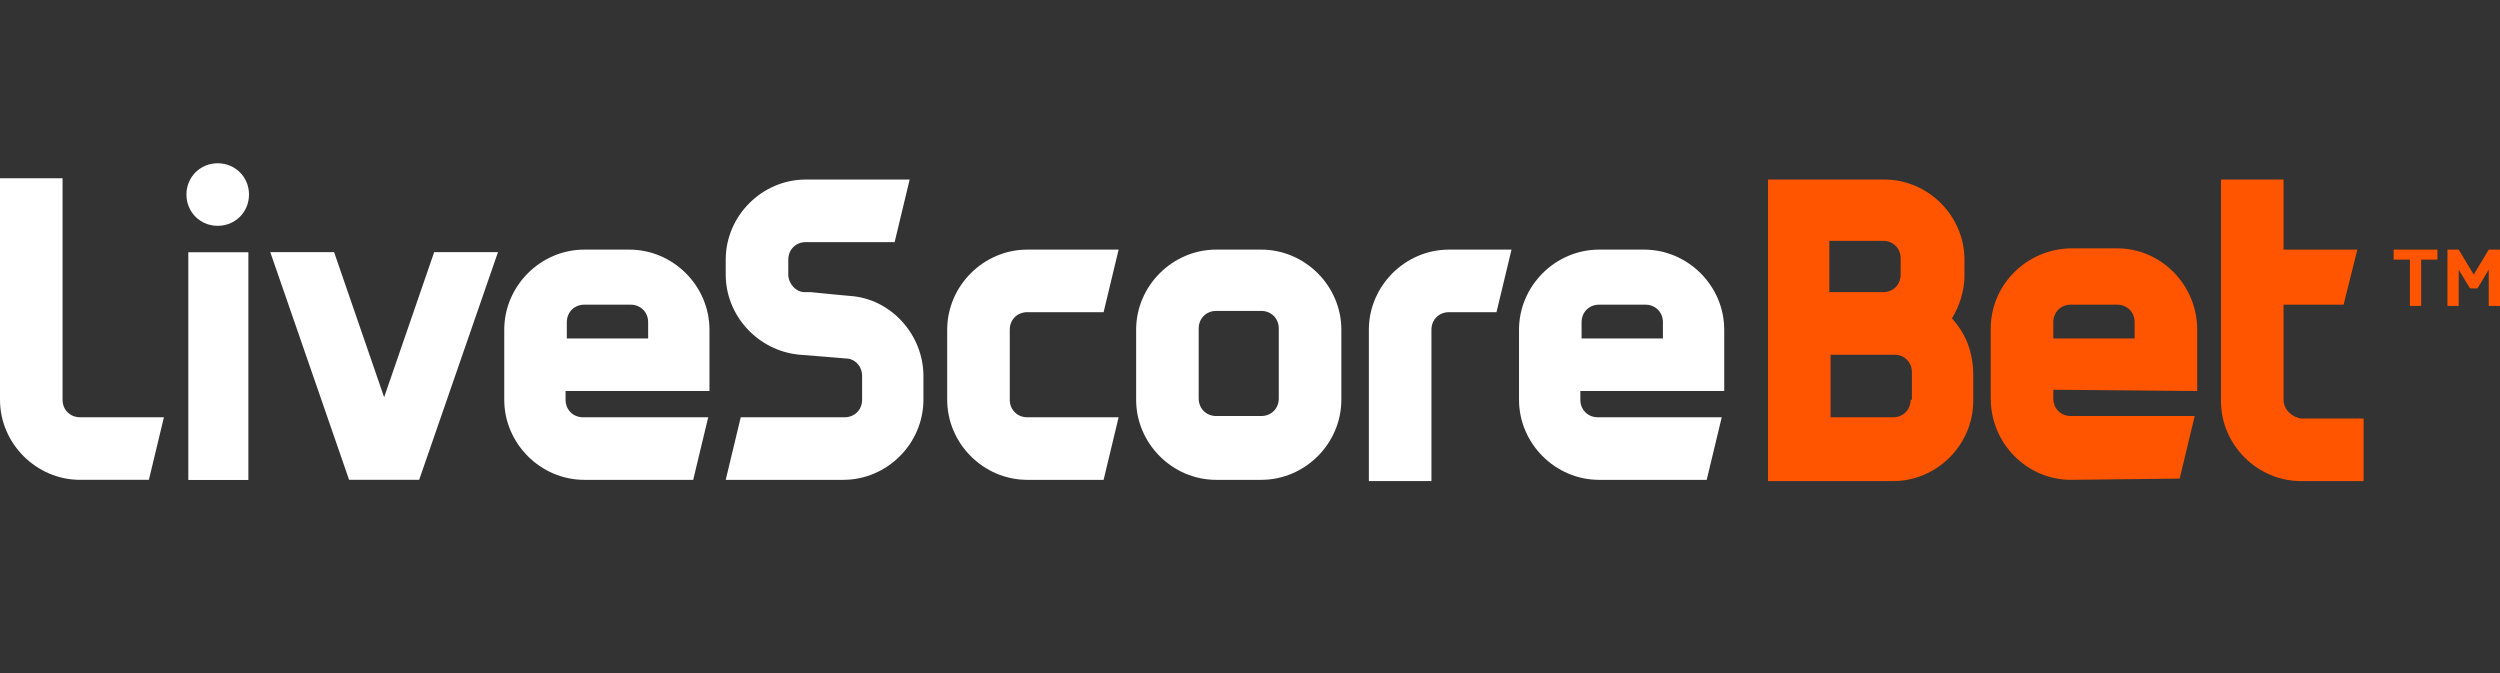
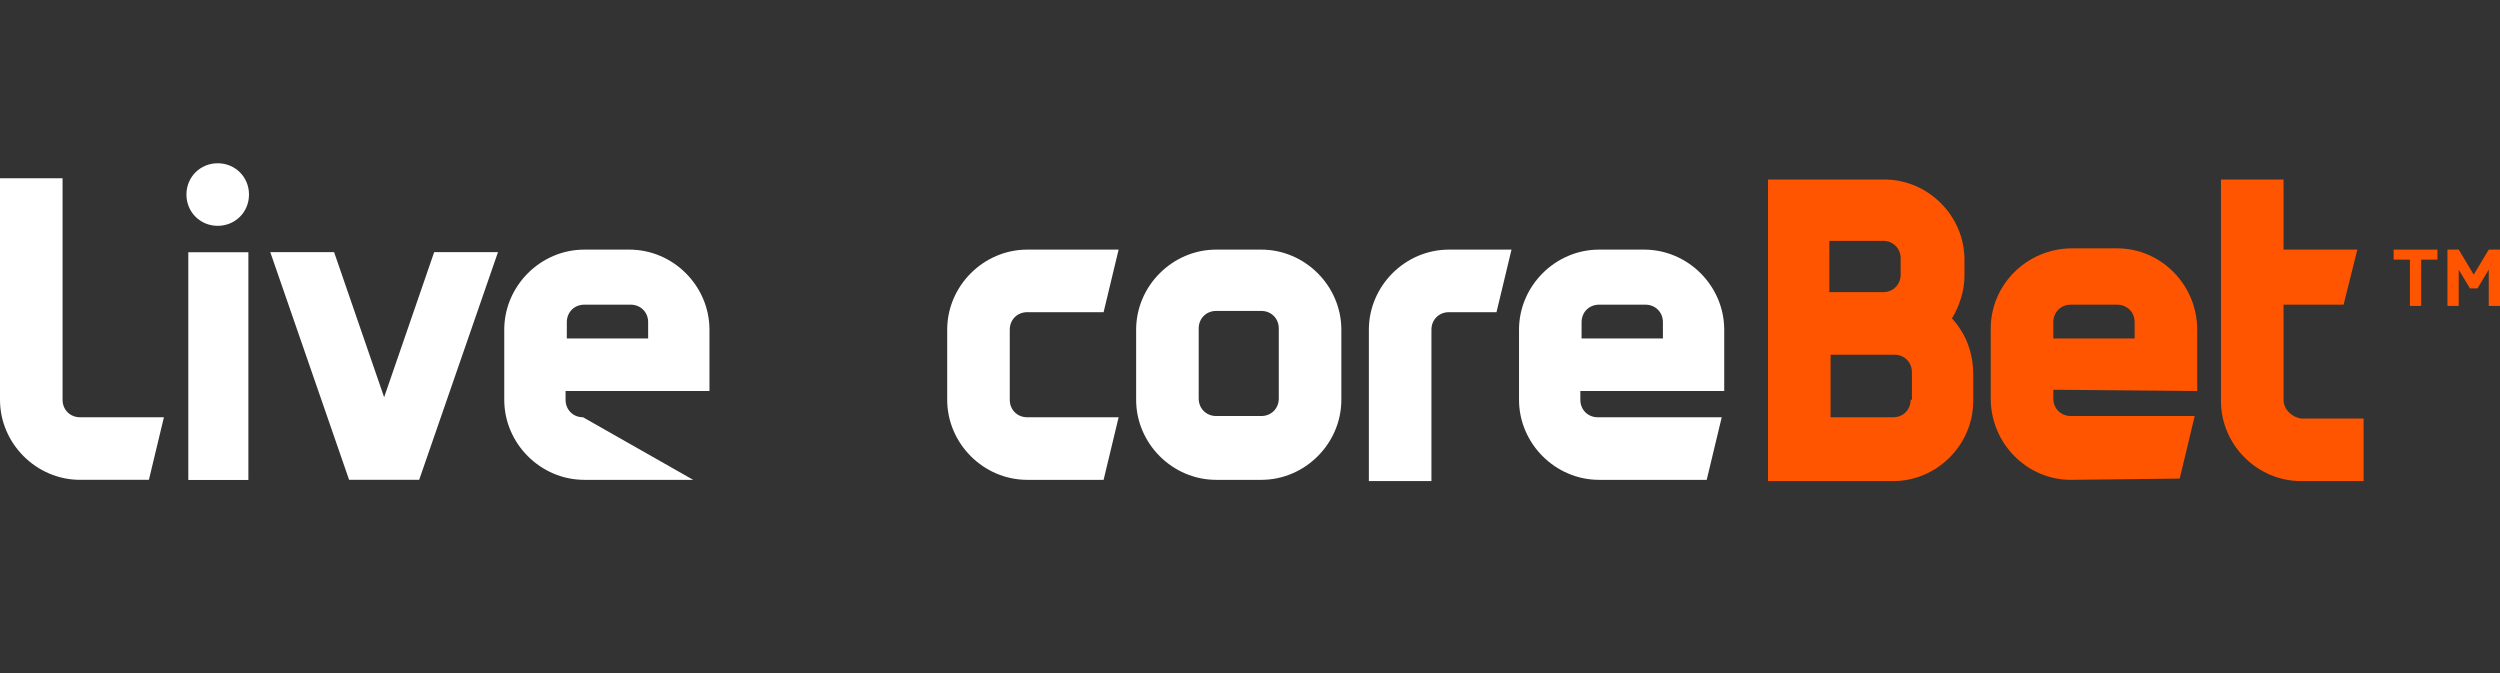
<svg xmlns="http://www.w3.org/2000/svg" width="490" height="132" viewBox="0 0 490 132" fill="none">
  <rect x="0" y="0" width="490" height="132" fill="#333333" stroke="none" />
-   <path d="M114.53 94.049C105.946 94.049 98.834 86.937 98.834 78.353V64.62C98.834 56.036 105.946 48.924 114.53 48.924H123.358C131.942 48.924 139.054 56.036 139.054 64.62V76.636H110.851V78.353C110.851 80.315 112.322 81.787 114.284 81.787H138.809L135.866 94.049H114.53ZM114.53 59.715C112.568 59.715 111.096 61.186 111.096 63.148V66.336H127.037V63.148C127.037 61.186 125.566 59.715 123.604 59.715H114.53Z" fill="white" />
+   <path d="M114.53 94.049C105.946 94.049 98.834 86.937 98.834 78.353V64.62C98.834 56.036 105.946 48.924 114.53 48.924H123.358C131.942 48.924 139.054 56.036 139.054 64.62V76.636H110.851V78.353C110.851 80.315 112.322 81.787 114.284 81.787L135.866 94.049H114.53ZM114.53 59.715C112.568 59.715 111.096 61.186 111.096 63.148V66.336H127.037V63.148C127.037 61.186 125.566 59.715 123.604 59.715H114.53Z" fill="white" />
  <path d="M48.682 94.074L48.682 49.44H36.91L36.91 94.074H48.682Z" fill="white" />
  <path d="M68.423 94.047L52.973 49.412H65.481L75.29 77.861L85.1 49.412H97.608L82.157 94.047H68.423Z" fill="white" />
  <path d="M238.378 94.049C229.795 94.049 222.683 86.937 222.683 78.353V64.62C222.683 56.036 229.795 48.924 238.378 48.924H247.207C255.791 48.924 262.903 56.036 262.903 64.62V78.353C262.903 86.937 255.791 94.049 247.207 94.049H238.378ZM238.378 60.941C236.416 60.941 234.945 62.412 234.945 64.374V78.108C234.945 80.07 236.416 81.541 238.378 81.541H247.207C249.169 81.541 250.641 80.07 250.641 78.108V64.374C250.641 62.412 249.169 60.941 247.207 60.941H238.378Z" fill="white" />
  <path d="M201.346 94.049C192.763 94.049 185.651 86.937 185.651 78.353V64.62C185.651 56.036 192.763 48.924 201.346 48.924H219.249L216.306 61.186H201.346C199.384 61.186 197.913 62.658 197.913 64.62V78.353C197.913 80.315 199.384 81.787 201.346 81.787H219.249L216.306 94.049H201.346Z" fill="white" />
  <path d="M268.298 94.049V64.62C268.298 56.036 275.41 48.924 283.994 48.924H296.256L293.313 61.186H283.994C282.032 61.186 280.561 62.658 280.561 64.62V94.294H268.298V94.049Z" fill="white" />
  <path d="M313.423 94.049C304.84 94.049 297.728 86.937 297.728 78.353V64.62C297.728 56.036 304.84 48.924 313.423 48.924H322.252C330.836 48.924 337.948 56.036 337.948 64.62V76.636H309.745V78.353C309.745 80.315 311.216 81.787 313.178 81.787H337.458L334.515 94.049H313.423ZM313.423 59.715C311.462 59.715 309.99 61.186 309.99 63.148V66.336H325.931V63.148C325.931 61.186 324.459 59.715 322.498 59.715H313.423Z" fill="white" />
  <path d="M42.673 44.262C39.239 44.262 36.541 41.565 36.541 38.131C36.541 34.698 39.239 32 42.673 32C46.106 32 48.804 34.698 48.804 38.131C48.804 41.565 46.106 44.262 42.673 44.262Z" fill="white" />
-   <path d="M142.242 94.048L145.185 81.786H165.541C167.503 81.786 168.974 80.315 168.974 78.353V73.693C168.974 71.731 167.503 70.26 165.786 70.26C165.786 70.26 156.957 69.524 156.712 69.524C148.619 68.788 142.242 61.921 142.242 53.828V50.885C142.242 42.302 149.354 35.19 157.938 35.19H178.293L175.35 47.452H157.938C155.976 47.452 154.505 48.923 154.505 50.885V53.828C154.505 55.545 155.976 57.261 157.693 57.261H158.919C161.371 57.507 166.276 57.997 166.522 57.997C174.615 58.488 180.991 65.6 180.991 73.693V78.353C180.991 86.936 173.879 94.048 165.295 94.048H142.242V94.048Z" fill="white" />
  <path d="M405.881 94.048C397.297 94.048 390.185 86.936 390.185 78.107V64.373C390.185 55.79 397.297 48.678 406.126 48.678H414.955C423.538 48.678 430.651 55.79 430.651 64.619V76.636L402.447 76.39V78.107C402.447 80.069 403.919 81.541 405.881 81.541H430.16L427.217 93.803L405.881 94.048ZM405.881 59.714C403.919 59.714 402.447 61.185 402.447 63.147V66.335H418.388V63.147C418.388 61.185 416.917 59.714 414.955 59.714H405.881Z" fill="#FF5500" />
  <path d="M447.573 78.353V59.714H459.344L462.042 48.923H447.573V35.19H435.31V78.598C435.31 87.181 442.422 94.294 451.006 94.294H463.268V82.031H451.006C449.289 81.786 447.573 80.315 447.573 78.353Z" fill="#FF5500" />
  <path d="M382.583 62.412C384.054 59.959 385.035 57.016 385.035 54.073V50.885C385.035 42.302 377.923 35.19 369.339 35.19H363.208H362.227H358.794H346.531V47.452V50.885V54.073V73.448V78.598V82.031V94.294H358.794H362.227H371.056C379.64 94.294 386.752 87.181 386.752 78.598V73.448C386.752 69.033 385.28 65.355 382.583 62.412ZM369.094 47.206C371.056 47.206 372.528 48.678 372.528 50.64V53.828C372.528 55.79 371.056 57.261 369.094 57.261H361.982H358.548V47.206H369.094V47.206ZM374.489 78.353C374.489 80.315 373.018 81.786 371.056 81.786H363.208H358.794V69.524H362.227H369.339H371.301C373.263 69.524 374.735 70.995 374.735 72.957V78.353H374.489Z" fill="#FF5500" />
  <path d="M472.342 59.96V50.886H469.154V48.924H477.738V50.886H474.55V59.96H472.342Z" fill="#FF5500" />
  <path d="M485.586 56.526H484.114L481.907 52.848V59.96H479.7V48.924H481.907L484.85 53.829L487.793 48.924H490V59.96H487.793V52.848L485.586 56.526Z" fill="#FF5500" />
  <path d="M15.696 94.046C7.112 94.046 0 86.933 0 78.35V34.941H12.262V78.35C12.262 80.312 13.734 81.783 15.696 81.783H32.127L29.184 94.046H15.696Z" fill="white" />
</svg>